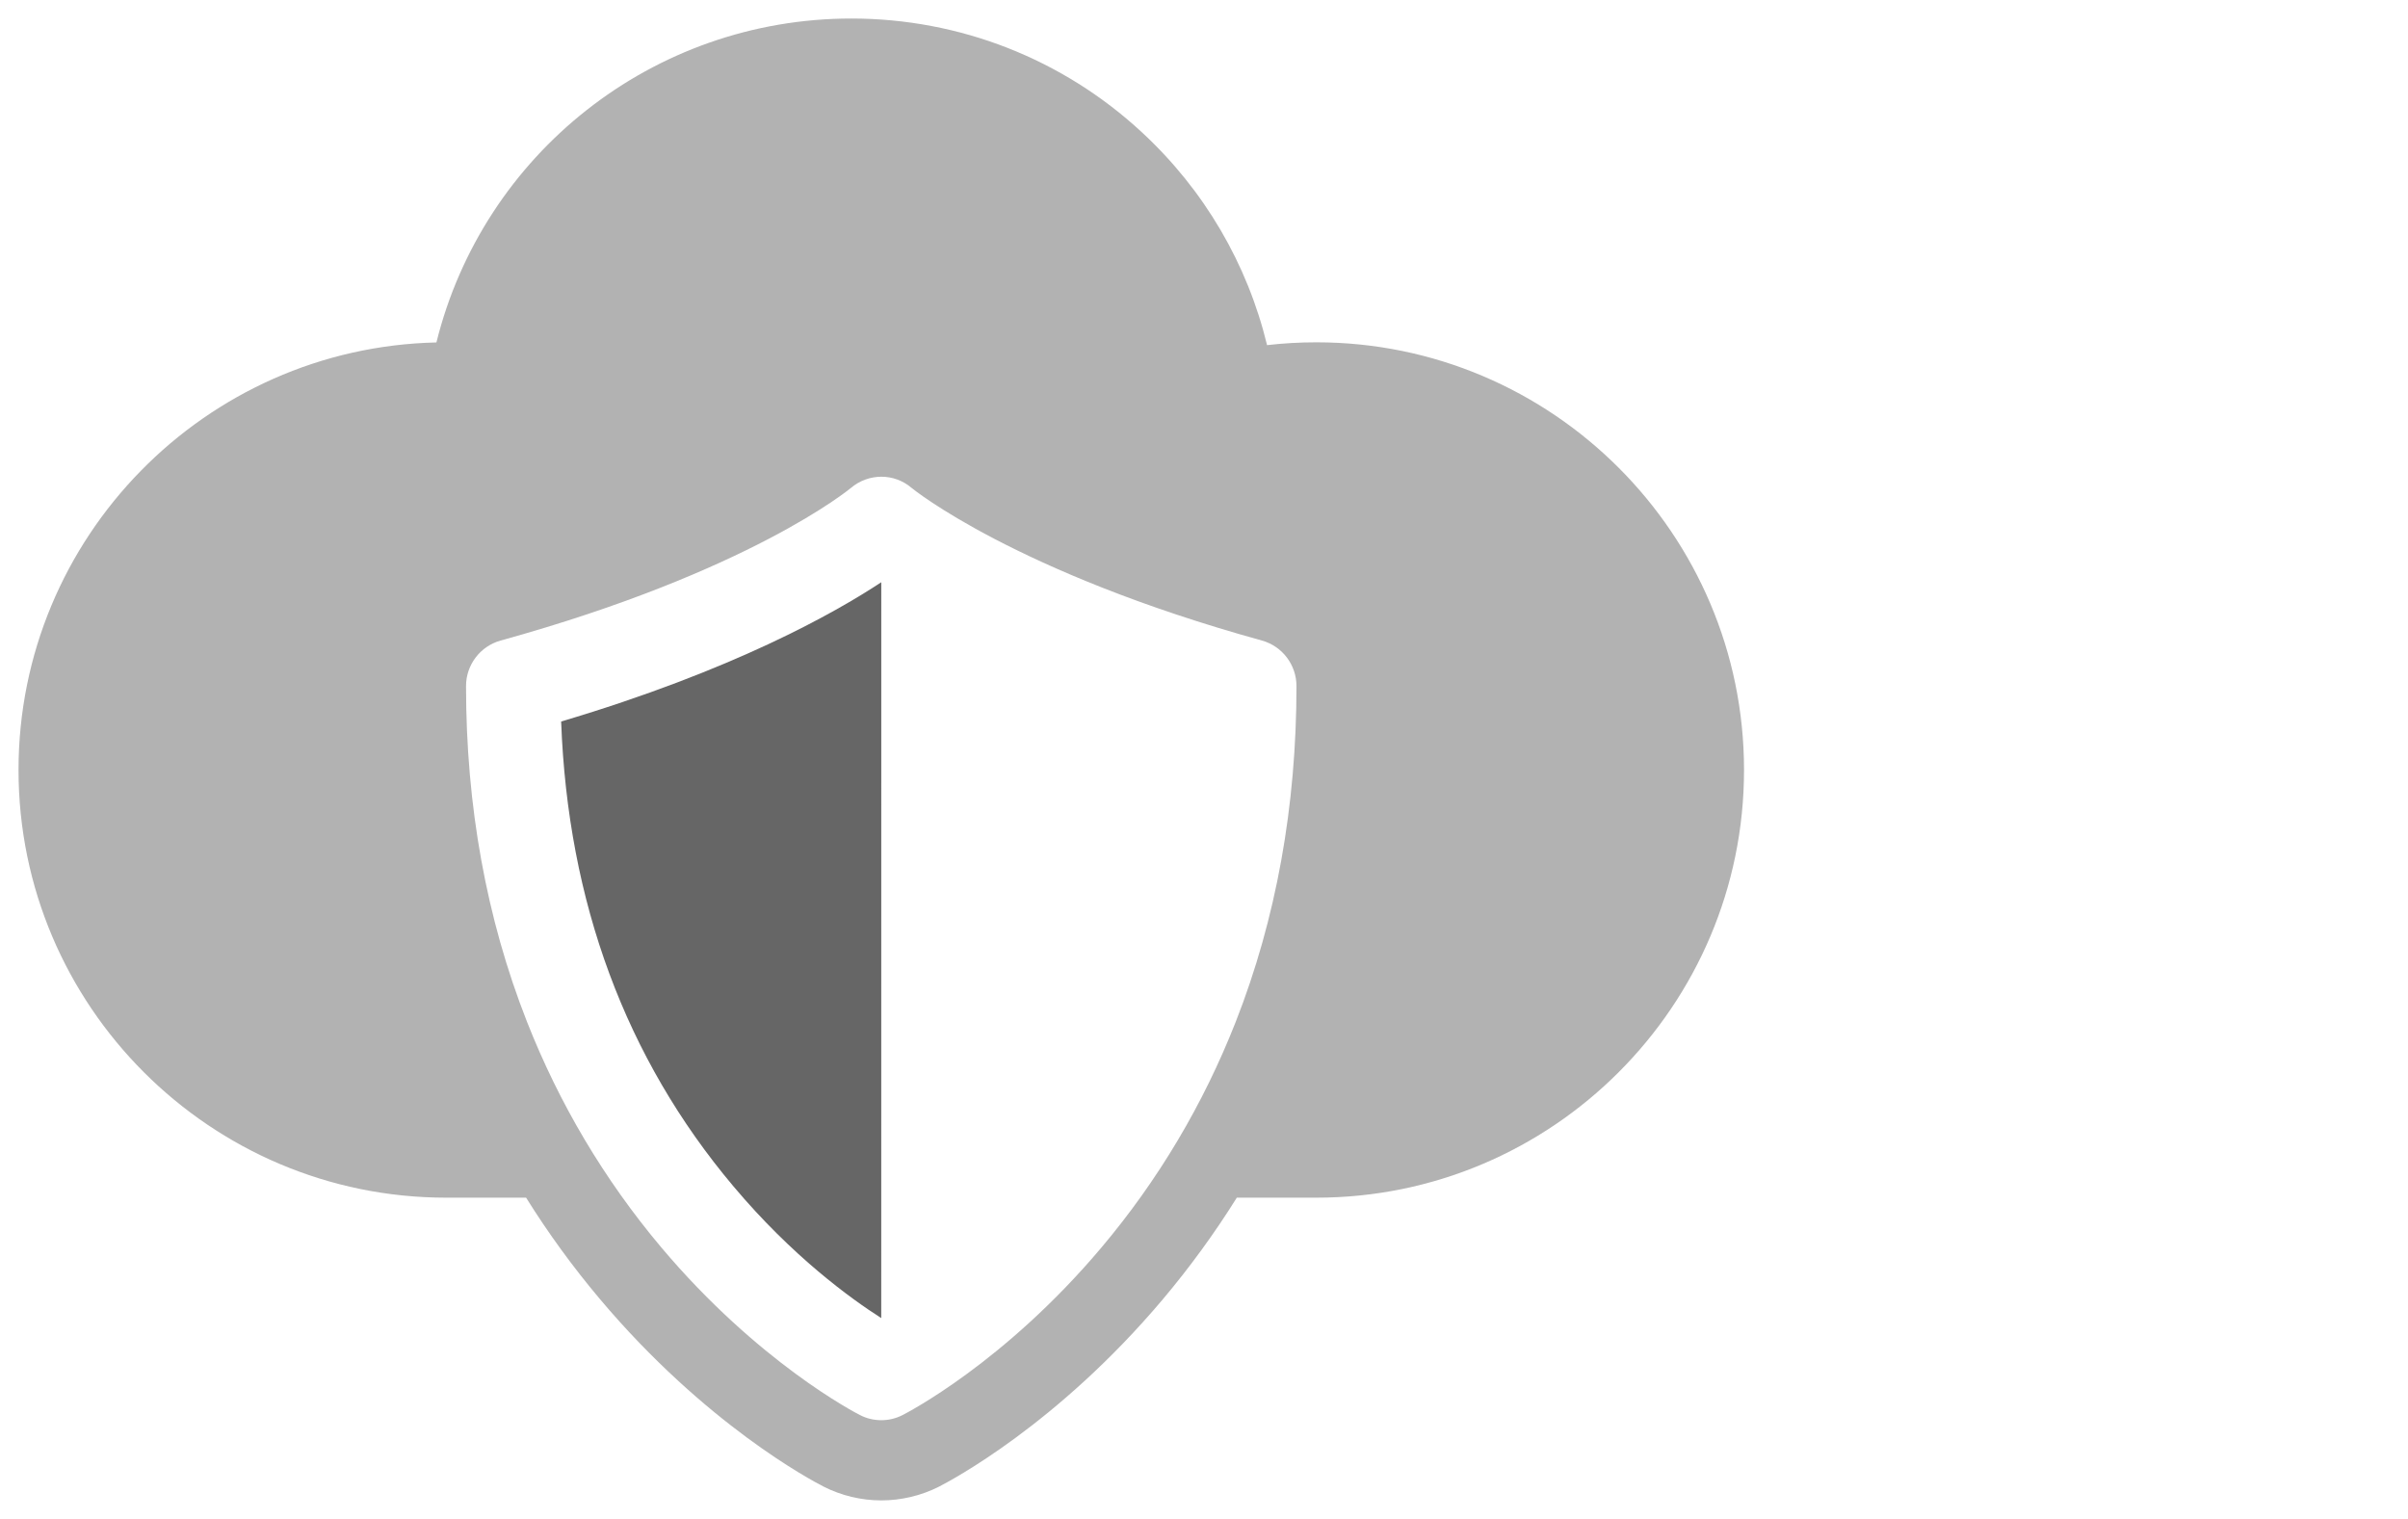
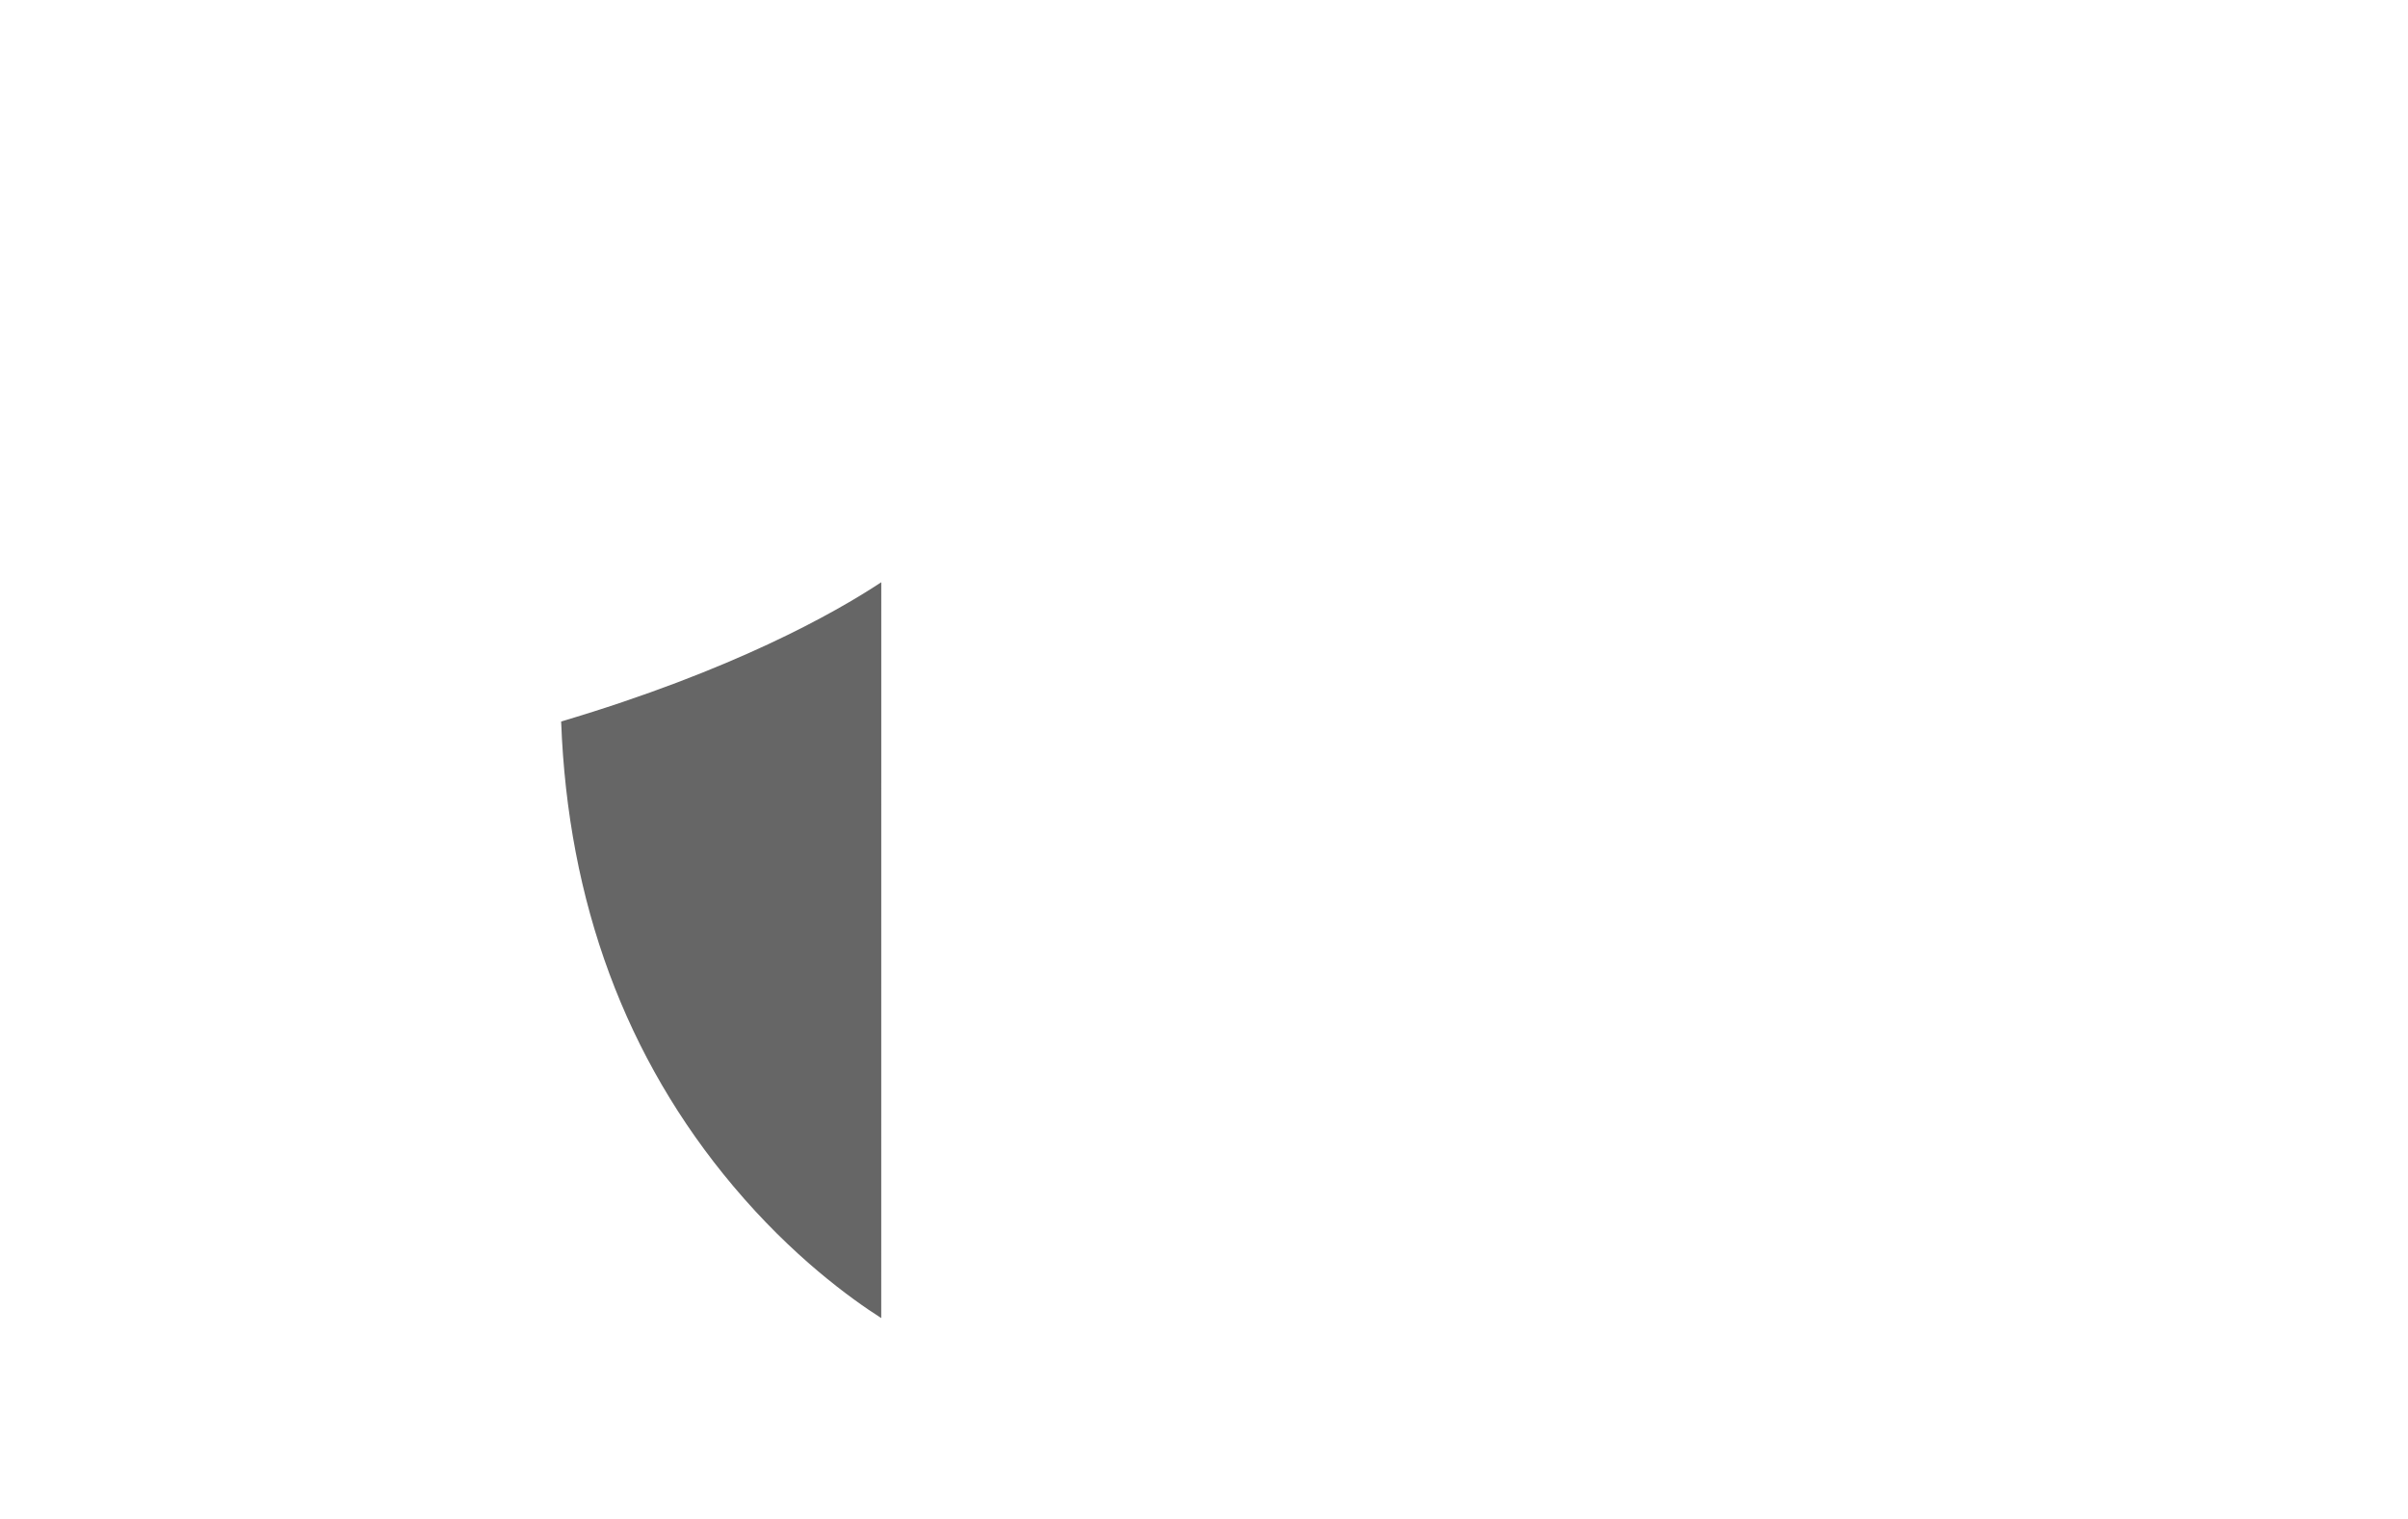
<svg xmlns="http://www.w3.org/2000/svg" version="1.1" x="0px" y="0px" width="650px" height="410px" viewBox="-5 -4 650 410" enable-background="new -5 -4 650 410" xml:space="preserve">
  <defs>
</defs>
-   <path fill="#B2B2B2" d="M350.329,88.401c-4.457,0-8.893,0.25-13.305,0.762c-5.299-21.913-16.944-41.858-33.772-57.438  C281.872,11.905,254.014,1,224.834,1c-53.685,0-99.443,36.651-112.031,87.435C50.363,89.834,0,141.062,0,203.843  C0,267.5,51.784,319.286,115.442,319.286h21.571c5.959,9.552,12.6,18.672,19.877,27.313c28.531,33.888,57.21,49.033,60.372,50.647  c4.809,2.457,10.211,3.753,15.624,3.753c5.38,0,10.758-1.273,15.533-3.685c3.161-1.638,31.885-16.693,60.45-50.578  c7.323-8.689,13.987-17.854,19.99-27.451h21.47c63.657,0,115.442-51.786,115.442-115.443  C465.771,140.186,413.986,88.401,350.329,88.401z M328.565,271.821c-8.757,22.288-20.946,42.779-36.276,60.951  c-26.198,31.09-52.536,44.62-53.649,45.189c-1.807,0.933-3.775,1.388-5.754,1.388c-1.99,0-3.969-0.455-5.789-1.41  c-1.103-0.547-27.439-14.168-53.639-45.281c-15.306-18.194-27.507-38.707-36.251-60.973c-10.894-27.702-16.409-58.13-16.409-90.495  c0-5.731,3.821-10.757,9.347-12.292c67.319-18.604,94.234-40.937,94.508-41.164c4.787-4.048,11.712-4.094,16.464,0  c0.229,0.193,27.975,22.777,94.521,41.164c5.503,1.535,9.324,6.561,9.324,12.292C344.962,213.601,339.459,244.099,328.565,271.821z" />
  <path fill="#666666" d="M192.973,316.215c15.93,18.946,31.704,30.339,39.902,35.57l0.011-198.624  c-12.555,8.29-39.994,23.789-86.412,37.594C148.271,239.504,163.884,281.69,192.973,316.215z" />
  <path display="none" fill="#666666" d="M225.42,1c-17.514,0-22.892,21.798-26.895,44.063c-3.629,20.142-6.567,46.975-9.381,72.963  c-2.472,22.768-5.786,53.228-9.57,73.775c-2.939-14.667-5.63-33.931-7.663-48.724c-2.721-19.765-5.536-40.218-9.163-55.7  c-2.658-11.478-8.193-35.433-26.615-35.433c-17.418,0-24.142,20.297-26.362,26.958c-3.753,11.322-6.693,26.02-9.507,40.188  c-2.377,11.883-5.943,29.866-9.603,39.842c-2.314-5.223-4.659-12.571-6.223-17.263c-6.099-18.889-12.447-38.436-30.523-38.436H0  v27.647h50.85c2.377,3.94,5.411,13.385,7.318,19.327c6.317,19.421,13.447,41.469,33.338,41.469  c17.388,0,24.143-20.328,26.331-27.021c3.755-11.32,6.693-25.957,9.507-40.155c1.972-9.883,4.786-24.018,7.757-34.213  c3.69,14.98,7.005,38.967,9.444,56.574c2.752,19.795,5.567,40.25,9.131,55.698c2.689,11.51,8.256,35.465,26.646,35.465  c17.513,0,22.892-21.768,26.926-44.095c3.597-20.079,6.537-46.942,9.353-72.931c2.47-22.673,5.753-53.009,9.507-73.556  c3.095,15.199,5.847,35.339,7.942,50.788c2.097,15.199,3.972,28.835,6.005,40.657c2.375-21.141,8.913-41.375,19.264-59.67  C252.44,30.116,246.531,1,225.42,1z" />
  <path display="none" fill="#666666" d="M372.345,142.764c-4.66,11.854-7.724,26.583-10.413,39.624  c-0.408,2.064-0.908,4.347-1.409,6.725c-3.127-12.26-6.066-28.023-8.162-39.312c-3.127-16.794-5.94-31.869-9.412-44.191  c-10.509,10.947-17.264,24.645-19.577,39.468c0.654,3.472,1.281,6.787,1.813,9.79c8.476,45.44,14.574,78.248,37.215,78.248  c14.012,0,18.892-14.826,20.454-19.705c2.314-6.973,4.16-15.917,6.129-25.425c2.222-10.758,4.535-21.891,7.567-31.054  c3.315-9.914,6.067-12.916,6.881-13.635h49.319V115.68h-49.882C389.64,115.68,379.351,124.813,372.345,142.764z" />
  <path display="none" fill="#B2B2B2" d="M629.728,338.287l-94.884-94.885c-7.006-7.004-16.169-10.57-25.364-10.758  c35.591-53.009,29.993-125.658-16.856-172.506c-53.196-53.165-139.762-53.165-192.958,0c-53.229,53.229-53.229,139.795,0,193.022  c46.817,46.787,119.466,52.416,172.505,16.824c0.127,9.197,3.692,18.359,10.759,25.396l94.822,94.854  c14.386,14.354,37.622,14.354,51.977,0C644.084,375.877,644.053,352.611,629.728,338.287z M462.945,223.451  c-36.841,36.838-96.761,36.838-133.602,0c-36.841-36.841-36.841-96.762,0-133.602c36.841-36.841,96.761-36.841,133.602,0  C499.785,126.689,499.785,186.61,462.945,223.451z" />
  <path display="none" fill="#B2B2B2" d="M289.503,28.611h-62.926l4.245,19.643c0.524,2.437,0.498,4.887,0.221,7.297h44.985v317.512  H26.914V55.551H71.91c-0.272-2.424-0.285-4.871,0.235-7.324l4.246-19.616H13.457C6.019,28.611,0,34.643,0,42.08v344.45  C0,393.954,6.019,400,13.457,400h276.045c7.438,0,13.467-6.049,13.467-13.471V42.08C302.969,34.643,296.94,28.611,289.503,28.611z" />
  <path display="none" fill="#B2B2B2" d="M244.318,125.965h-91.999c-7.451,0-13.47,6.031-13.47,13.457  c0,7.441,6.019,13.469,13.47,13.469h91.999c7.45,0,13.47-6.028,13.47-13.469C257.79,131.996,251.769,125.965,244.318,125.965z" />
  <path display="none" fill="#B2B2B2" d="M244.318,208.572h-91.999c-7.451,0-13.47,6.035-13.47,13.473  c0,7.429,6.019,13.467,13.47,13.467h91.999c7.45,0,13.47-6.041,13.47-13.467C257.79,214.607,251.769,208.572,244.318,208.572z" />
  <path display="none" fill="#666666" d="M49.947,129.13c-5.681,4.792-6.412,13.29-1.619,18.981l19.648,23.28  c2.564,3.049,6.33,4.782,10.291,4.782c0.327,0,0.653-0.013,0.991-0.039c4.297-0.312,8.193-2.683,10.46-6.356l35.342-57.219  c3.909-6.333,1.957-14.618-4.373-18.523c-6.333-3.935-14.618-1.956-18.527,4.375l-25.585,41.403l-7.661-9.067  C64.118,125.055,55.639,124.322,49.947,129.13z" />
  <path display="none" fill="#B2B2B2" d="M82.202,201.851c-11.163,0-20.208,9.043-20.208,20.196c0,11.15,9.043,20.191,20.208,20.191  c11.154,0,20.192-9.041,20.192-20.191C102.395,210.892,93.356,201.851,82.202,201.851z" />
  <path display="none" fill="#B2B2B2" d="M244.318,289.369h-91.999c-7.451,0-13.47,6.021-13.47,13.474  c0,7.427,6.019,13.454,13.47,13.454h91.999c7.45,0,13.47-6.027,13.47-13.454C257.79,295.391,251.769,289.369,244.318,289.369z" />
-   <path display="none" fill="#B2B2B2" d="M82.202,282.647c-11.163,0-20.208,9.04-20.208,20.196c0,11.148,9.043,20.194,20.208,20.194  c11.154,0,20.192-9.043,20.192-20.194C102.395,291.688,93.356,282.647,82.202,282.647z" />
-   <path display="none" fill="#B2B2B2" d="M94.344,62.272h114.254c2.802,0,5.446-1.251,7.2-3.438c1.762-2.166,2.439-5.028,1.839-7.766  l-9.457-43.772C207.255,3.035,203.492,0,199.139,0h-95.325c-4.35,0-8.113,3.036-9.042,7.297l-9.47,43.772  c-0.572,2.737,0.102,5.6,1.849,7.766C88.911,61.022,91.558,62.272,94.344,62.272z" />
</svg>